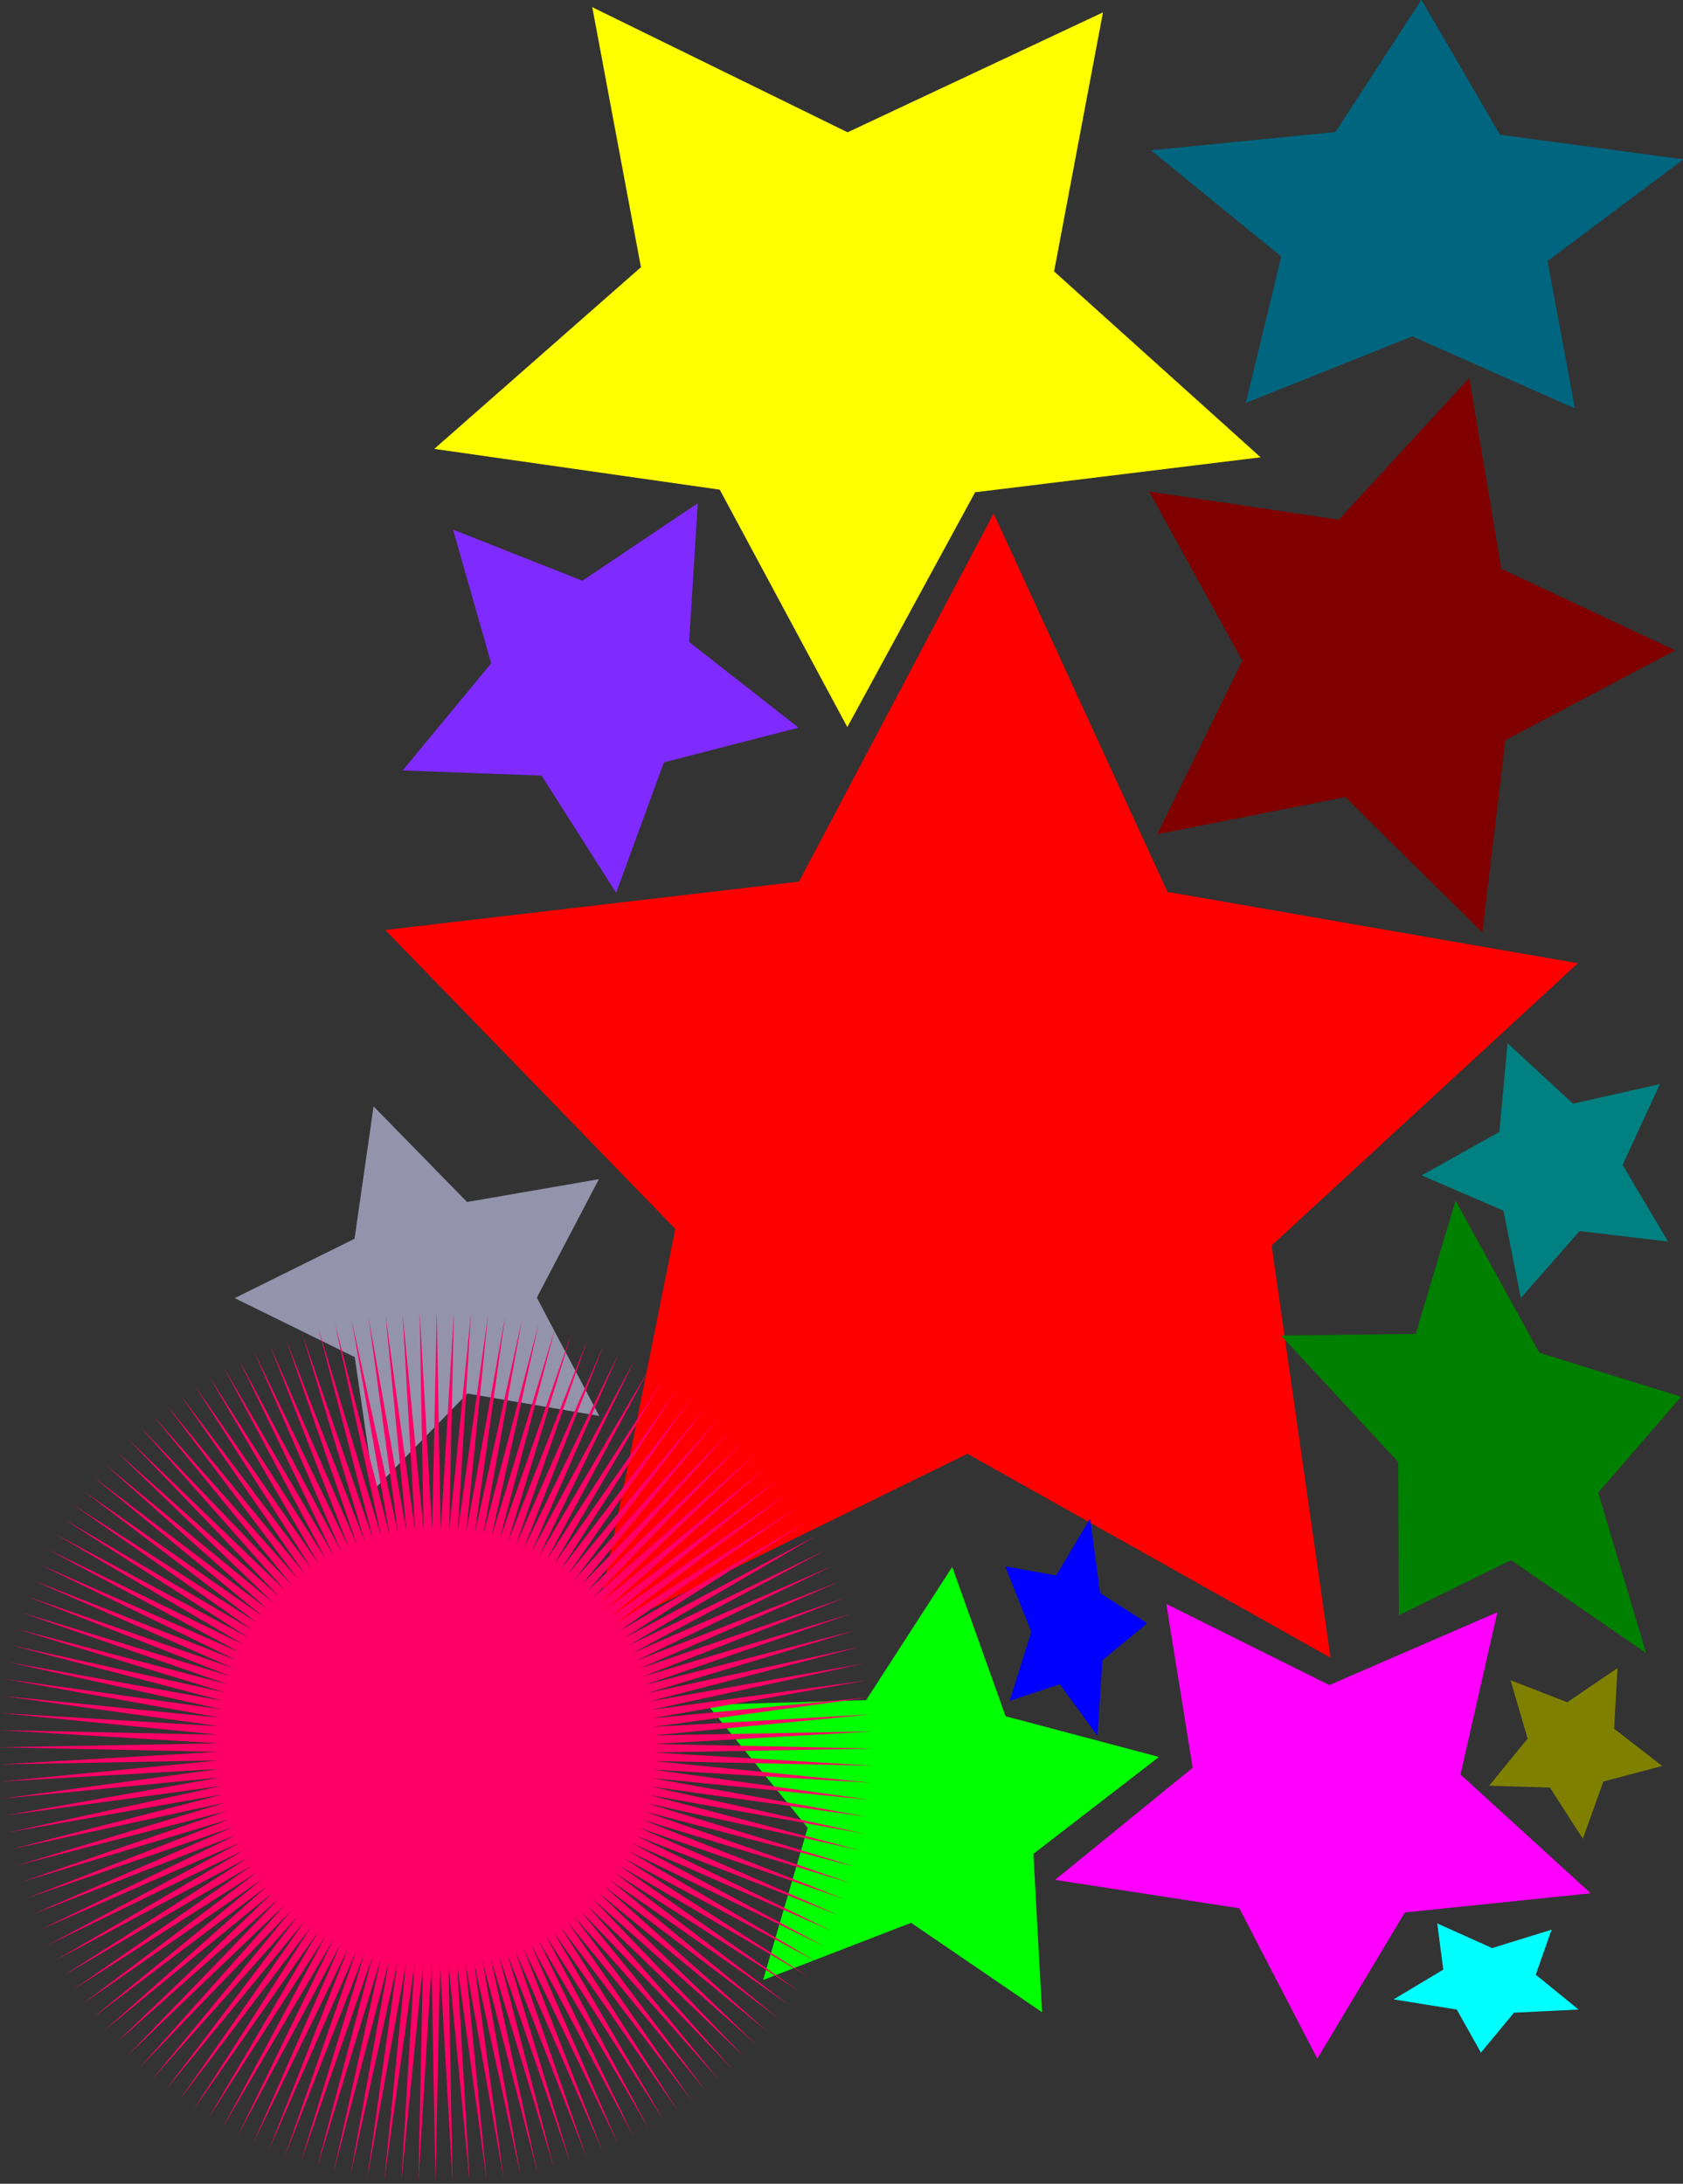
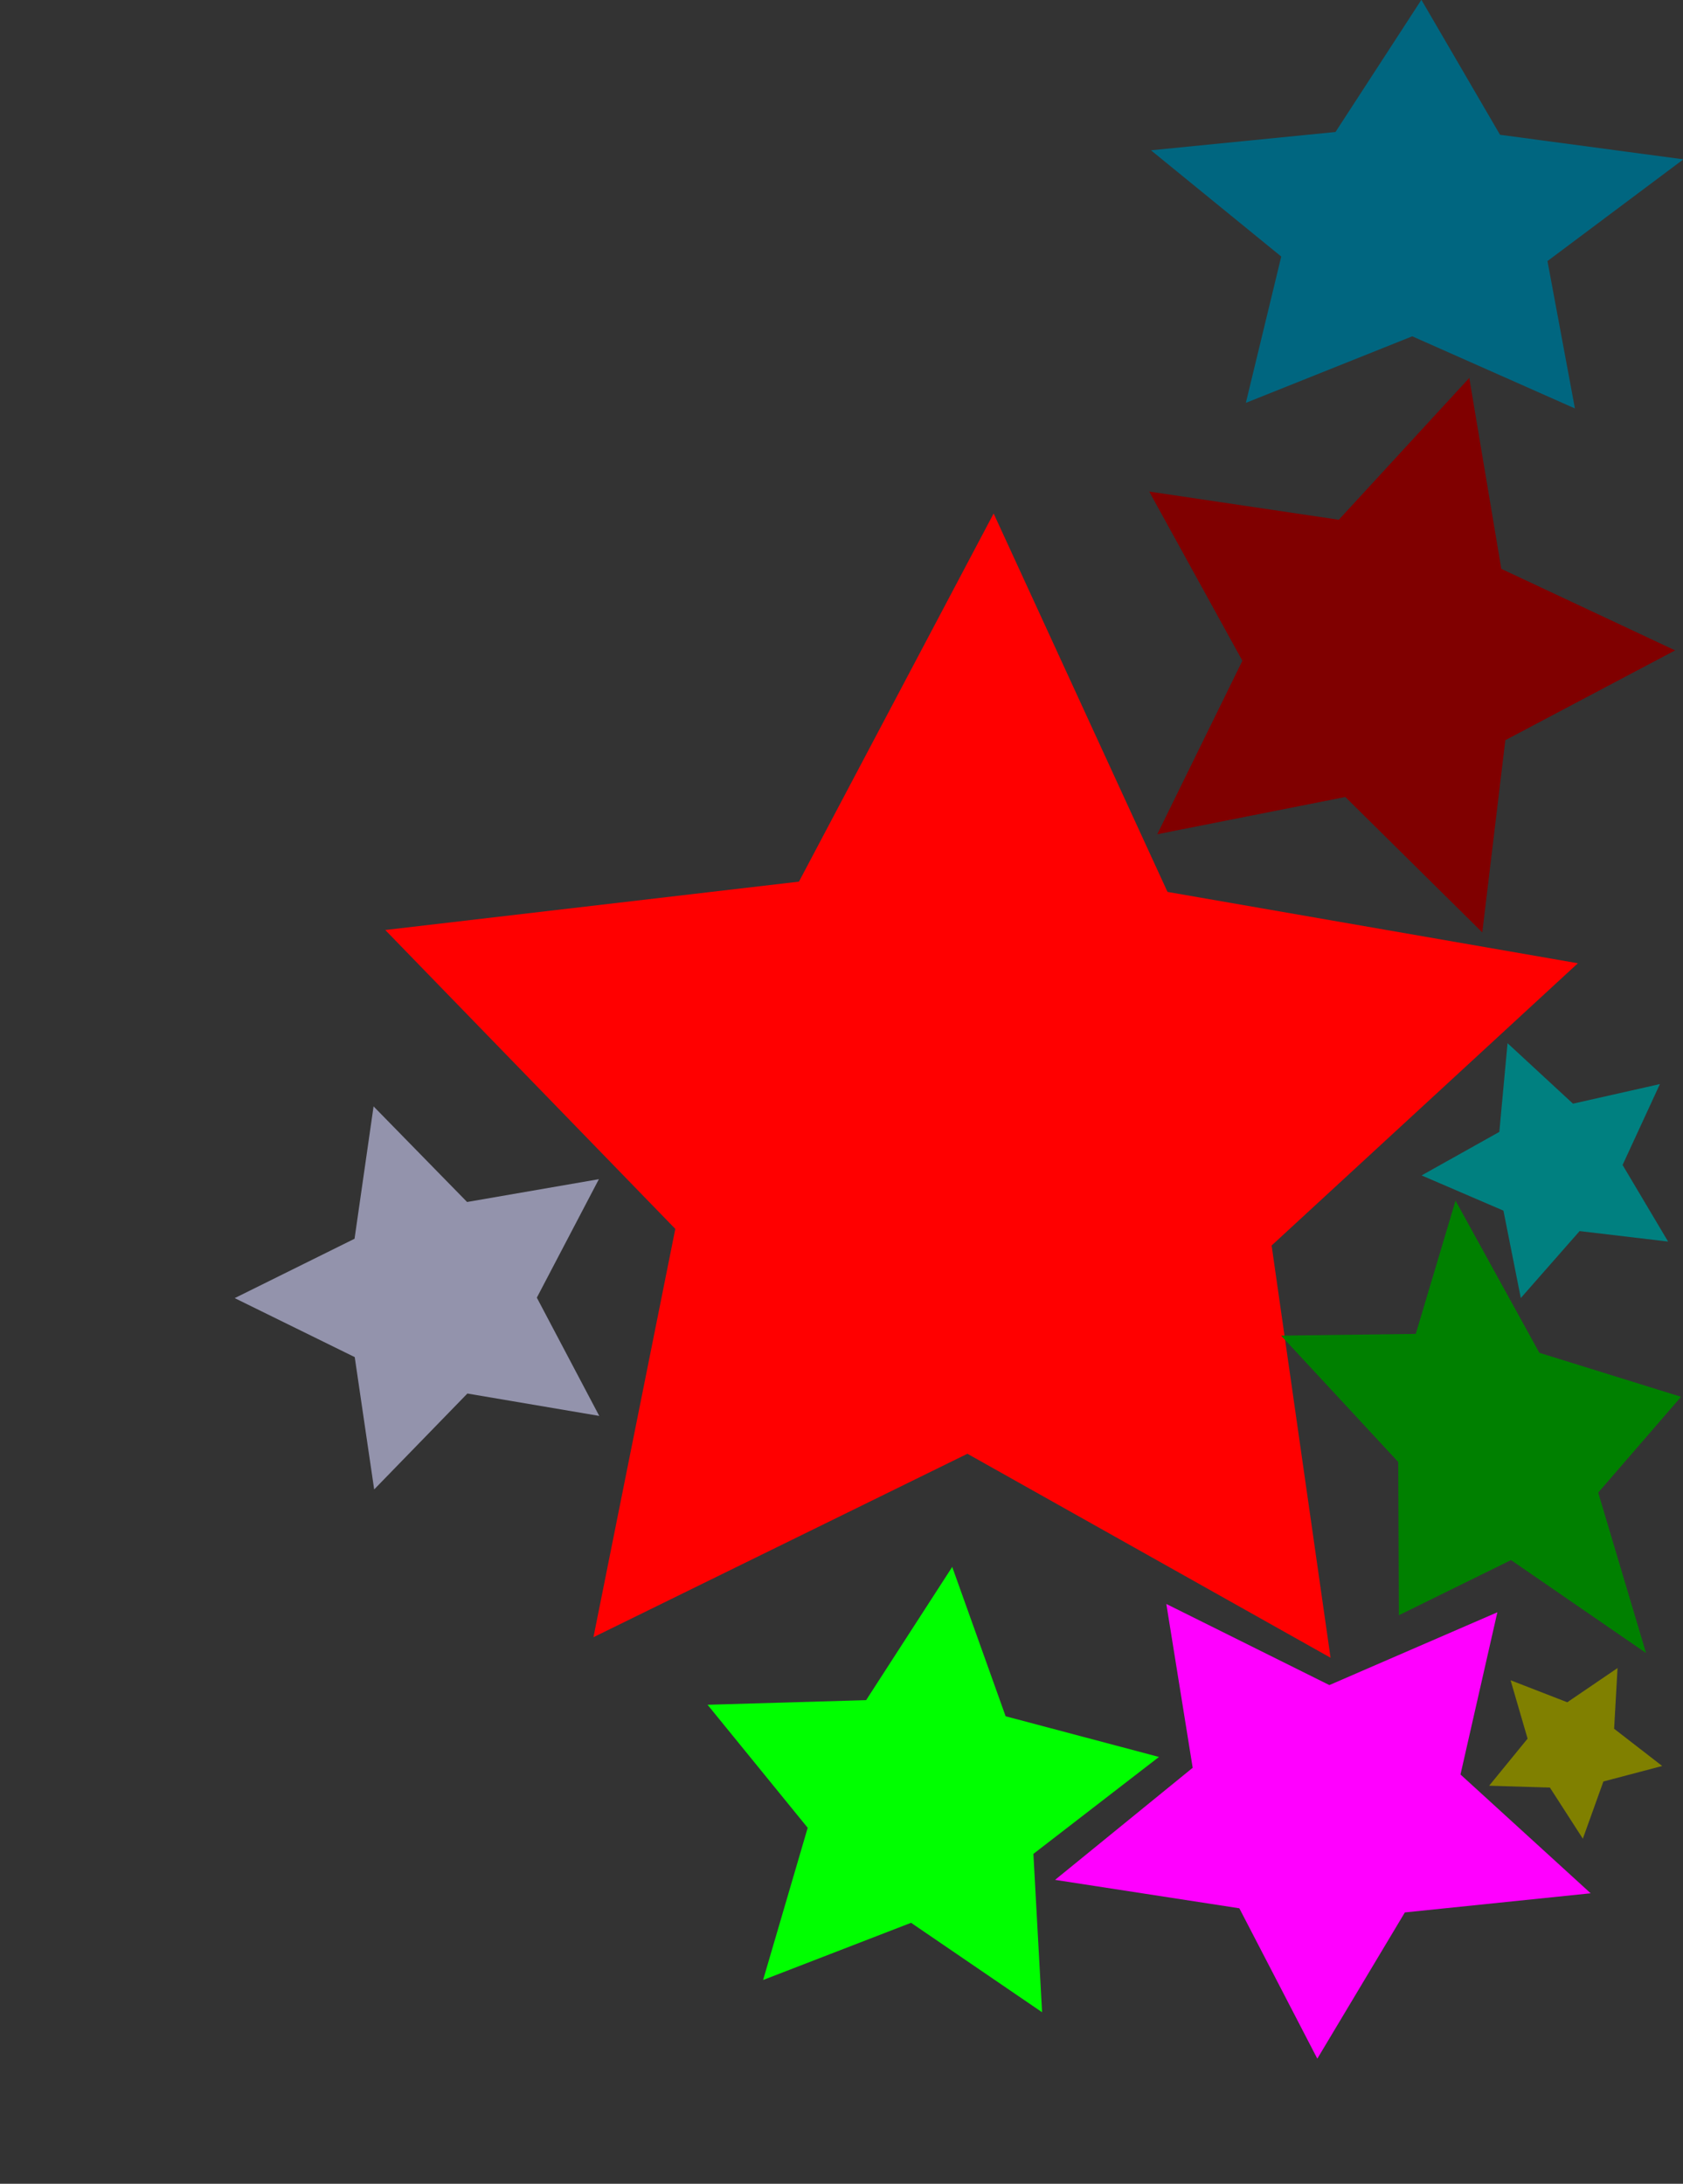
<svg xmlns="http://www.w3.org/2000/svg" xmlns:ns1="http://sodipodi.sourceforge.net/DTD/sodipodi-0.dtd" xmlns:ns2="http://www.inkscape.org/namespaces/inkscape" id="svg2" ns1:docname="_svgclean2.svg" viewBox="0 0 854.78 1109.4" version="1.1" ns2:version="0.48.3.1 r9886">
  <rect x="0" y="0" width="854.78" height="1109.4" fill="#333333" stroke="none" />
  <ns1:namedview id="base" bordercolor="#666666" ns2:pageshadow="2" ns2:window-y="0" pagecolor="#ffffff" ns2:window-maximized="0" ns2:zoom="0.35" ns2:window-x="0" ns2:window-height="645" showgrid="false" borderopacity="1.0" ns2:current-layer="layer1" ns2:cx="468.64032" ns2:cy="578.64034" ns2:window-width="674" ns2:pageopacity="0.0" ns2:document-units="px" />
  <g id="layer1" ns2:label="Ebene 1" ns2:groupmode="layer" transform="translate(118.64 -1.626)">
    <path id="path3535" style="stroke-width:0;fill:#ff0000" ns1:type="star" ns1:sides="5" ns2:transform-center-x="-2.7442233" ns1:r1="318.58105" ns1:r2="159.29053" ns2:transform-center-y="-27.800049" ns1:arg1="0.97035655" ns1:arg2="1.5986751" ns2:randomized="0" ns1:cy="580.93359" ns1:cx="377.14285" ns2:rounded="0" ns2:flatsided="false" d="m557.14 843.79-184.44-103.63-189.93 93.19 41.57-207.43-147.32-151.84 210.12-24.57l98.88-187.03 88.304 192.25 208.43 36.246-155.55 143.39z" />
-     <path id="path3537" style="stroke-width:0;fill:#ffff00" ns1:type="star" ns1:sides="5" ns2:transform-center-x="0.02385972" ns1:r1="238.65268" ns1:r2="119.32634" ns2:transform-center-y="18.549855" ns1:arg1="0.55479223" ns1:arg2="1.1831108" transform="matrix(.898 -.192 .22 .822 211.41 88.409)" ns2:randomized="0" ns1:cy="118.07647" ns1:cx="82.85714" ns2:rounded="0" ns2:flatsided="false" d="m285.71 243.79-157.74-15.24-101.99 121.3-34.247-154.73-146.88-59.51 136.58-80.391 11.205-158.08 118.66 105.05 153.8-38.194-63.24 145.31z" />
    <path id="path3539" style="stroke-width:0;fill:#ff00ff" ns1:type="star" ns1:sides="5" ns2:transform-center-x="1.2627699" ns1:r1="161.01717" ns1:r2="80.508591" ns2:transform-center-y="11.018884" ns1:arg1="-0.47951929" ns1:arg2="0.14879924" transform="matrix(.806 -.331 .374 .713 35.304 293.99)" ns2:randomized="0" ns1:cy="969.50507" ns1:cx="194.28571" ns2:rounded="0" ns2:flatsided="false" d="m337.14 895.22-63.238 86.221 35.176 100.97-101.54-33.499-85.162 64.657 0.481-106.92-87.809-61.014 101.84-32.584 30.893-102.37 62.46 86.787z" />
    <path id="path3541" style="stroke-width:0;fill:#00ff00" ns1:type="star" ns1:sides="5" ns2:transform-center-x="-4.3014905" ns1:r1="121.38655" ns1:r2="60.693279" ns2:transform-center-y="-7.4239554" ns1:arg1="0.46364761" ns1:arg2="1.0919661" transform="matrix(.788 -.615 .615 .788 -510.16 784.86)" ns2:randomized="0" ns1:cy="635.21936" ns1:cx="597.14288" ns2:rounded="0" ns2:flatsided="false" d="m705.71 689.51-80.608-0.418-46.042 66.165-24.511-76.792-77.155-23.343 65.459-47.041-1.642-80.592 64.967 47.718 76.14-26.466-25.307 76.533z" />
-     <path id="path3543" style="stroke-width:0;fill:#0000ff" ns1:type="star" ns1:sides="5" ns2:transform-center-x="-3.1736359" ns1:r1="64.206299" ns1:r2="32.103153" ns2:transform-center-y="-0.89548762" ns1:arg1="1.2068174" ns1:arg2="1.8351359" transform="matrix(.612 0 0 .906 165.99 95.754)" ns2:randomized="0" ns1:cy="809.50507" ns1:cx="422.85715" ns2:rounded="0" ns2:flatsided="false" d="m445.71 869.51-31.245-29.012-41.612 9.291 17.937-38.681-21.696-36.705 42.33 5.106 28.204-31.976 8.225 41.836 39.127 16.942-37.247 20.75z" />
-     <path id="path3545" style="stroke-width:0;fill:#00ffff" ns1:type="star" ns1:sides="5" ns2:transform-center-x="1.168587" ns1:r1="52.527931" ns1:r2="26.263969" ns2:transform-center-y="2.5851911" ns1:arg1="0.39060704" ns1:arg2="1.0189256" transform="matrix(.943 0 0 .676 60.714 334.27)" ns2:randomized="0" ns1:cy="998.07648" ns1:cx="611.42859" ns2:rounded="0" ns2:flatsided="false" d="m660 1018.1-34.802 2.365-17.781 30.01-13.004-32.368-34.036-7.638 26.765-22.369-3.254-34.73 29.545 18.543 32.025-13.827-8.505 33.829z" />
    <path id="path3547" style="stroke-width:0;fill:#808000" ns1:type="star" ns1:sides="5" ns2:transform-center-x="-1.6296355" ns1:r1="46.510918" ns1:r2="23.255461" ns2:transform-center-y="2.8628801" ns1:arg1="-2.3127436" ns1:arg2="-1.6844251" transform="translate(11.429,17.143)" ns2:randomized="0" ns1:cy="872.36218" ns1:cx="668.57141" ns2:rounded="0" ns2:flatsided="false" d="m637.14 838.08 28.792 11.18 25.532-17.38-1.736 30.837 24.419 18.912-29.865 7.878-10.441 29.068-16.721-25.968-30.872-0.947 19.53-23.928z" />
    <path id="path3549" style="stroke-width:0;fill:#008000" ns1:type="star" ns1:sides="5" ns2:transform-center-x="5.787669" ns1:r1="162.8822" ns1:r2="81.441109" ns2:transform-center-y="-6.8094362" ns1:arg1="0.26625205" ns1:arg2="0.89457058" transform="matrix(.485 -.326 .456 .68 38.858 479.31)" ns2:randomized="0" ns1:cy="666.64789" ns1:cx="611.42859" ns2:rounded="0" ns2:flatsided="false" d="m768.57 709.51-106.17 20.662-43.17 99.176-52.46-94.591-107.66-10.41 73.751-79.123-23.369-105.61 98.04 45.691 93.22-54.86-13.158 107.36z" />
    <path id="path3551" style="stroke-width:0;fill:#008080" ns1:type="star" ns1:sides="5" ns2:transform-center-x="5.4593545" ns1:r1="68.153488" ns1:r2="34.076748" ns2:transform-center-y="1.0934647" ns1:arg1="0.57637522" ns1:arg2="1.2046938" transform="translate(17.143,20)" ns2:randomized="0" ns1:cy="575.21936" ns1:cx="654.28571" ns2:rounded="0" ns2:flatsided="false" d="m711.43 612.36-44.944-5.324-29.866 34.005-8.825-44.39-41.57-17.896 39.49-22.11 4.174-45.066 33.231 30.725 44.15-9.956-18.952 41.099z" />
    <path id="path3553" style="stroke-width:0;fill:#800000" ns1:type="star" ns1:sides="5" ns2:transform-center-x="-12.967974" ns1:r1="112.04955" ns1:r2="56.02478" ns2:transform-center-y="-1.0854657" ns1:arg1="1.2329181" ns1:arg2="1.8612367" transform="matrix(1.308,0,0,1.322,-98.281,-92.511)" ns2:randomized="0" ns1:cy="323.79074" ns1:cx="522.85712" ns2:rounded="0" ns2:flatsided="false" d="m560 429.51-53.187-52.036-73.018 14.314 33.053-66.664-36.177-65.021 73.615 10.835 50.66-54.5 12.443 73.36 67.487 31.339-65.925 34.504z" />
    <path id="path3555" style="stroke-width:0;fill:#006680" ns1:type="star" ns1:sides="5" ns2:transform-center-x="-0.92921333" ns1:r1="142.19849" ns1:r2="71.099251" ns2:transform-center-y="-10.171299" ns1:arg1="0.39169994" ns1:arg2="1.0200185" transform="matrix(.775 -.507 .632 .621 166.71 341.94)" ns2:randomized="0" ns1:cy="55.219326" ns1:cx="514.28571" ns2:rounded="0" ns2:flatsided="false" d="m645.71 109.51-94.219 6.299-48.225 81.186-35.106-87.661-92.115-20.777 72.522-60.477-8.705-94.027 79.927 50.284 86.735-37.335-23.124 91.554z" />
-     <path id="path3557" style="stroke-width:0;fill:#7f2aff" ns1:type="star" ns1:sides="5" ns2:transform-center-x="-3.5316228" ns1:r1="106.33025" ns1:r2="53.165131" ns2:transform-center-y="6.7360431" ns1:arg1="1.4631065" ns1:arg2="2.091425" transform="translate(120,-297.14)" ns2:randomized="0" ns1:cy="646.64789" ns1:cx="62.857143" ns2:rounded="0" ns2:flatsided="false" d="m74.286 752.36-37.874-59.593-70.563-2.584 44.973-54.436-19.347-67.908 65.669 25.95 58.606-39.385-4.387 70.474 55.568 43.567-68.38 17.605z" />
    <path id="path3559" style="stroke-width:0;fill:#9393ac" ns1:type="star" ns1:sides="5" ns2:transform-center-x="9.7214045" ns1:r1="102.30008" ns1:r2="51.150043" ns2:transform-center-y="0.049809509" ns1:arg1="0.6267429" ns1:arg2="1.2550614" ns2:randomized="0" ns1:cy="660.93359" ns1:cx="102.85714" ns2:rounded="0" ns2:flatsided="false" d="m185.71 720.93-66.97-11.37-47.342 48.72-9.875-67.22-60.966-29.97 60.872-30.16l9.663-67.243 47.495 48.572 66.938-11.589-31.518 60.18z" />
-     <path id="path3563" style="stroke-width:0;fill:#ff0066" ns1:type="star" ns1:sides="160" ns1:r1="221.4977" ns1:r2="110.74885" ns1:arg1="1.4544412" ns1:arg2="1.4740761" ns2:randomized="0" ns1:cy="889.50507" ns1:cx="102.85714" ns2:rounded="0" ns2:flatsided="false" d="m128.57 1109.5-15.019-109.77 6.362 110.61-10.698-110.27 2.015 110.77-6.361-110.61-2.336 110.77-2.013-110.77-6.682 110.59 2.337-110.77-11.019 110.24 6.684-110.59l-15.327 109.79 11.021-110.21-19.635 109.01 15.34-109.7-23.9 108.2 19.636-109.05-28.129 107.15 23.902-108.18-32.314 105.98 28.13-107.16-36.45 104.66 32.316-106.01-40.529 103.11 36.451-104.62-44.546 101.42 40.531-103.09-48.494 99.59 44.547-101.42-52.368 97.62 48.496-99.6-56.16 95.5 52.369-97.63-59.867 93.224 56.162-95.502-63.481 90.802 59.868-93.223-66.997 88.24 63.482-90.801-70.409 85.541 66.998-88.238-73.713 82.711 70.411-85.54-76.904 79.753 73.715-82.71-79.976 76.673 76.905-79.752-82.924 73.474 79.977-76.671-85.745 70.161 82.925-73.472-88.433 66.741 85.746-70.16-90.985 63.218 88.434-66.74-93.397 59.597 90.989-63.22-95.665 55.92 93.398-59.63-97.785 52.08 95.666-55.88-99.755 48.21 97.786-52.09-101.57 44.25 99.755-48.2-103.23 40.23 101.57-44.25-104.73 36.15 103.23-40.23-106.07 32.01 104.73-36.15-107.24 27.82 106.07-32.01-108.26 23.59 107.25-27.82-109.1 19.32 108.25-23.58-109.76 15.02 109.09-19.32-110.27 10.7 109.77-15.02-110.61 6.36 110.27-10.7-110.77 2.02 110.61-6.36-110.77-2.34 110.77-2.01-110.59-6.68 110.77 2.33-110.24-11.01 110.59 6.68-109.73-15.34 110.24 11.02-109.03-19.63 109.72 15.34-108.18-23.9 109.04 19.63-107.17-28.13 108.19 23.91-105.98-32.32 107.16 28.13-104.62-36.45 105.97 32.32-103.11-40.53 104.62 36.45-101.44-44.55 103.12 40.54-99.619-48.5 101.44 44.55-97.633-52.37 99.613 48.5-95.502-56.16 97.633 52.37-93.224-59.87 95.502 56.16-90.802-63.48 93.223 59.868-88.24-66.997 90.801 63.482-85.541-70.409 88.239 66.998-82.711-73.713 85.54 70.411-79.753-76.904 82.71 73.715-76.673-79.976 79.752 76.905-73.474-82.924 76.671 79.977-70.161-85.745 73.472 82.925-66.741-88.433 70.16 85.746-63.218-90.985 66.74 88.434-59.597-93.397 63.216 90.986-55.884-95.665 59.595 93.398-52.088-97.79 55.883 95.67-48.206-99.76 52.083 97.79-44.252-101.57 48.204 99.75-40.231-103.23 44.252 101.58-36.148-104.73 40.23 103.23-32.008-106.07 36.146 104.73-27.819-107.24 32.006 106.06-23.587-108.25 27.817 107.24-19.319-109.09 23.586 108.25-15.021-109.77 19.317 109.1-10.7-110.27 15.019 109.77-6.362-110.61 10.698 110.27-2.015-110.77 6.361 110.61 2.336-110.77 2.013 110.77 6.682-110.59-2.337 110.77 11.019-110.24-6.684 110.59 15.339-109.72-11.021 110.24 19.635-109.04-15.34 109.72 23.9-108.18-19.636 109.04 28.129-107.16-23.902 108.18 32.314-105.97-28.131 107.16 36.45-104.62-32.316 105.97 40.53-103.11-36.452 104.62 44.546-101.44-40.531 103.11 48.495-99.614-44.548 101.44 52.368-97.634-48.496 99.614 56.161-95.502-52.37 97.633 59.867-93.224-56.162 95.502 63.481-90.802-59.868 93.223 66.997-88.24-63.482 90.801 70.409-85.541-66.998 88.238 73.713-82.711-70.411 85.54 76.904-79.753-73.715 82.71 79.976-76.673-76.905 79.752 82.924-73.474-79.977 76.671 85.745-70.161-82.925 73.472 88.433-66.741-85.746 70.16 90.985-63.218-88.434 66.74 93.397-59.597-90.986 63.216 95.665-55.884-93.398 59.595 97.785-52.085-95.665 55.883 99.754-48.206-97.786 52.084 101.57-44.253-99.755 48.205 103.23-40.231-101.57 44.251 104.73-36.147-103.23 40.229 106.07-32.008-104.73 36.146 107.24-27.819-106.07 32.006 108.25-23.587-107.24 27.817 109.09-19.319-108.25 23.585 109.77-15.021-109.09 19.317 110.27-10.7-109.77 15.019 110.61-6.362-110.27 10.698 110.77-2.015-110.61 6.361 110.77 2.336-110.77 2.013 110.59 6.682-110.77-2.337 110.24 11.019-110.59-6.684 109.72 15.339-110.24-11.021 109.04 19.635-109.72-15.34 108.18 23.9-109.04-19.636 107.16 28.129-108.18-23.902 105.97 32.314-107.16-28.131 104.62 36.45-105.97-32.316 103.11 40.53-104.62-36.452 101.44 44.546-103.11-40.531 99.614 48.495-101.44-44.548 97.634 52.368-99.614-48.496 95.502 56.161-97.633-52.37 93.224 59.867-95.502-56.162 90.802 63.481-93.223-59.868 88.24 66.997-90.801-63.482 85.541 70.409-88.239-66.998 82.711 73.713-85.54-70.411 79.753 76.904-82.71-73.715 76.673 79.975-79.752-76.905 73.474 82.924-76.671-79.977 70.161 85.745-73.472-82.925 66.741 88.433-70.16-85.746 63.218 90.985-66.74-88.434 59.597 93.397-63.216-90.986 55.884 95.665-59.595-93.398 52.085 97.785-55.883-95.665 48.206 99.754-52.084-97.786 44.253 101.57-48.205-99.755 40.231 103.23-44.251-101.57 36.147 104.73-40.229-103.23 32.008 106.07-36.146-104.73 27.819 107.24-32.006-106.07 23.587 108.25-27.817-107.24 19.319 109.09-23.585-108.25 15.021 109.77-19.317-109.09z" />
  </g>
</svg>